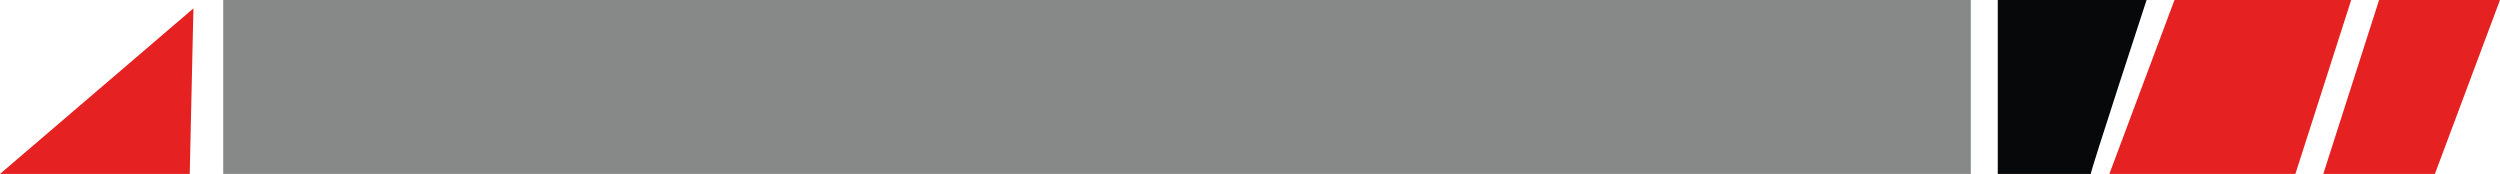
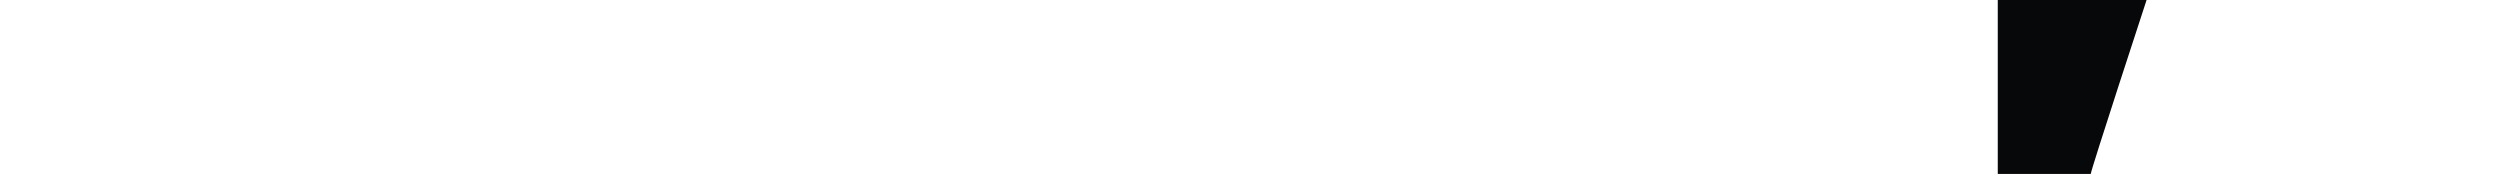
<svg xmlns="http://www.w3.org/2000/svg" id="a" data-name="Layer 1" width="268.8" height="18.7" viewBox="0 0 268.8 18.7">
-   <path d="m211.8,18.7H24V0h187.9s0,18.3,0,18.7Z" fill="#878888" />
-   <path d="m233.8,0h19l-6,18.7h-20L233.8,0Z" fill="#e52221" />
  <path d="m214.8,0h16s-6,18.3-6,18.7h-10V0Z" fill="#070809" />
-   <path d="m261.8,18.7h-12L255.8,0C260.1,0,264.5,0,268.8,0c-2.3,6.2-4.7,12.5-7,18.7Z" fill="#e52221" />
-   <path d="m20.4,18.7H0L20.8.9c0-.2-.4,17.8-.4,17.8Z" fill="#e52221" />
</svg>